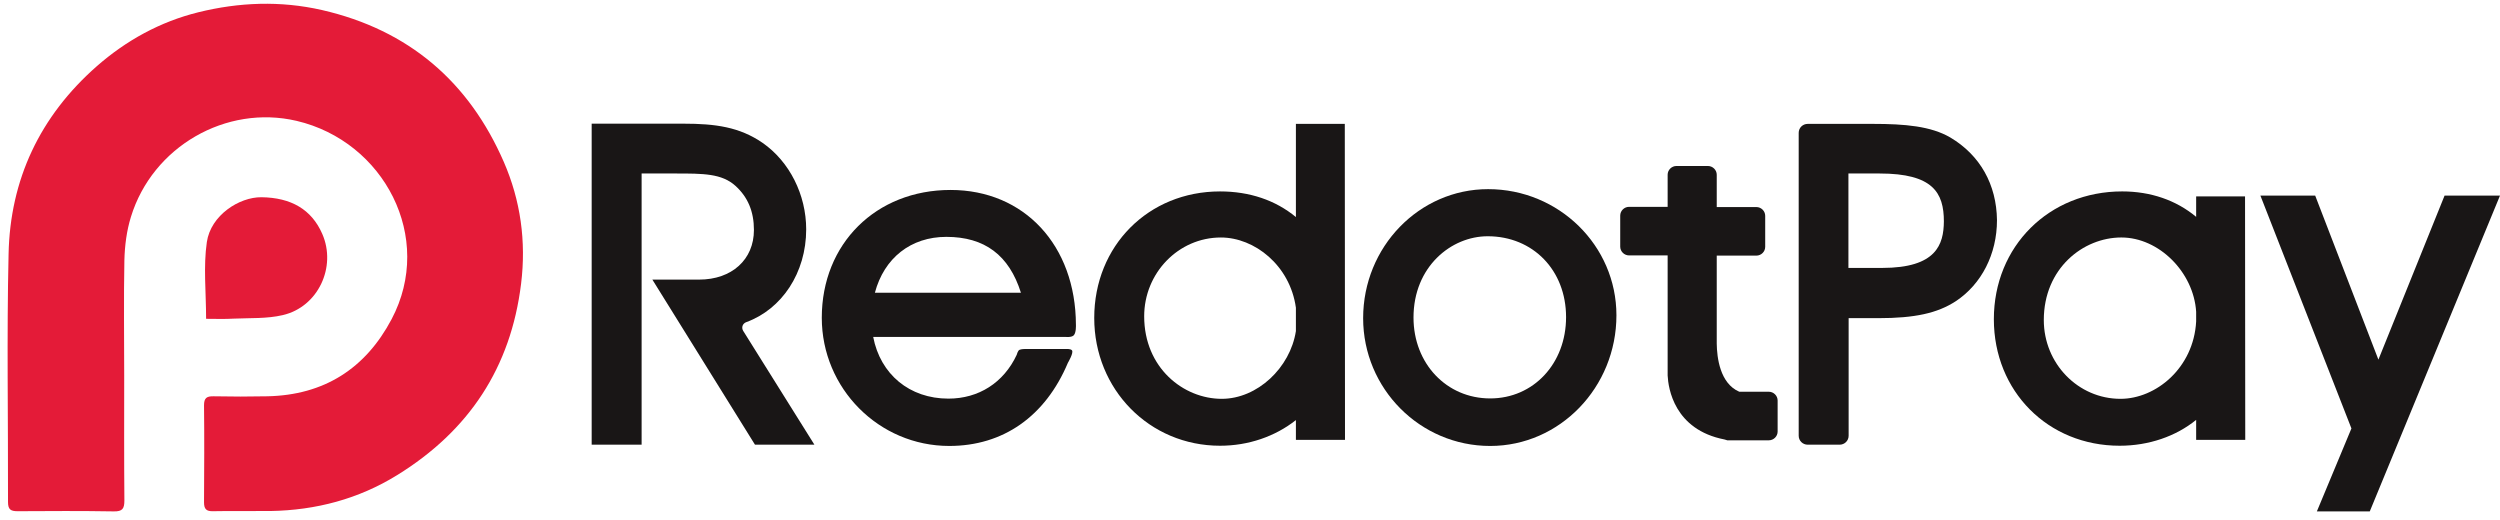
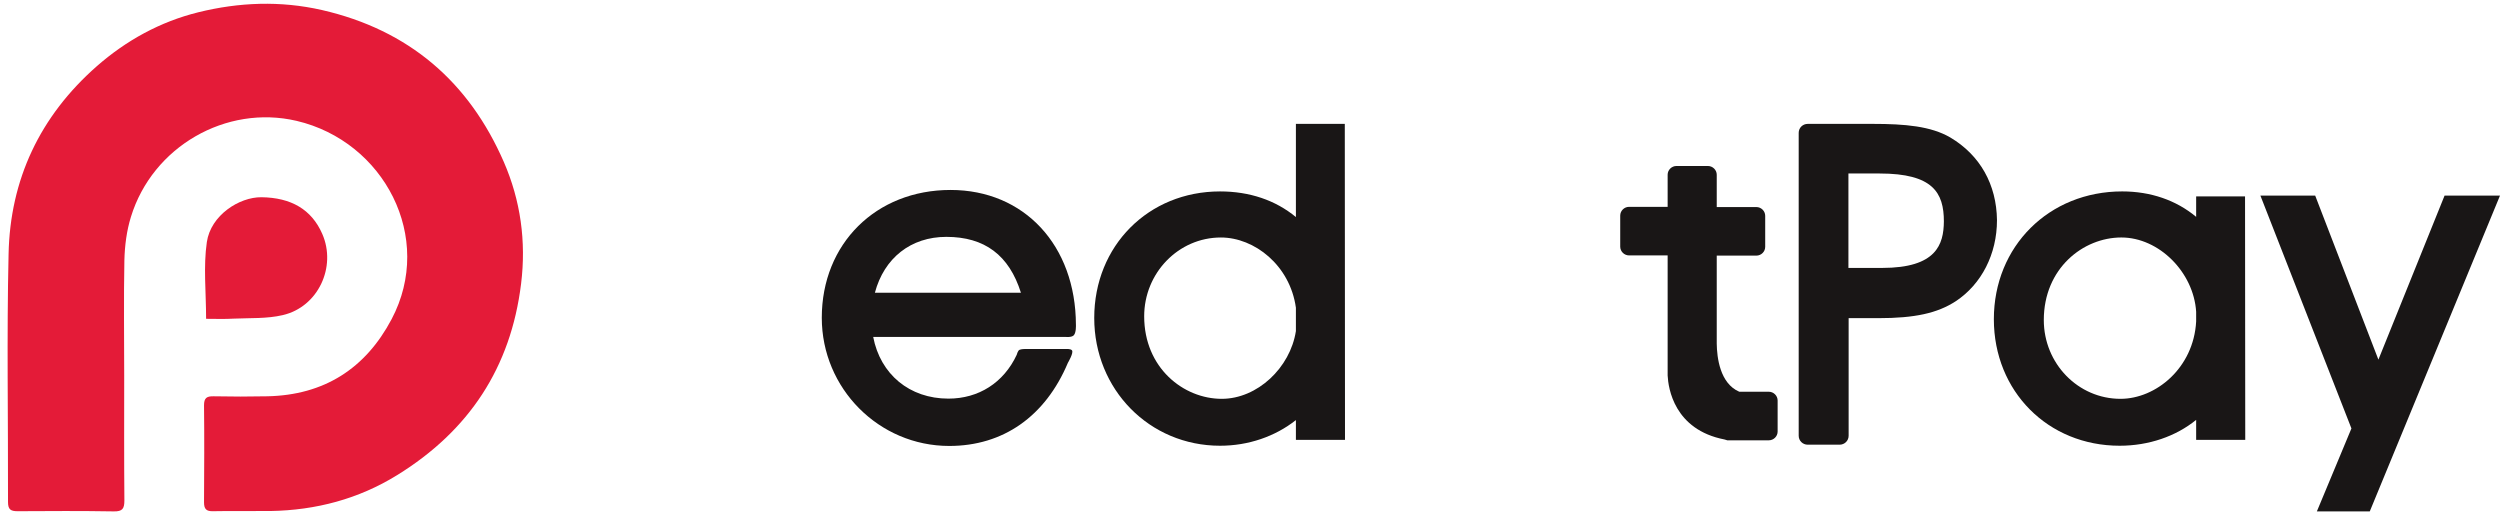
<svg xmlns="http://www.w3.org/2000/svg" width="269" height="56" viewBox="0 0 269 56" fill="none">
  <path d="M13.364 40.407C13.364 44.895 13.344 49.362 13.384 53.849C13.384 54.727 13.182 55.046 12.235 55.026C8.787 54.966 5.339 54.986 1.891 55.006C1.125 55.006 0.862 54.806 0.862 54.009C0.883 45.114 0.721 36.239 0.923 27.344C1.084 19.327 4.29 12.506 10.42 7.121C13.585 4.349 17.235 2.335 21.348 1.318C25.724 0.241 30.16 0.061 34.636 1.078C44.012 3.232 50.464 8.816 54.214 17.432C56.009 21.56 56.634 25.968 56.069 30.535C54.961 39.55 50.464 46.35 42.742 51.117C38.588 53.69 33.991 54.906 29.091 54.986C27.034 55.006 24.978 54.966 22.921 55.006C22.195 55.026 21.953 54.767 21.953 54.049C21.973 50.578 21.994 47.088 21.953 43.618C21.953 42.82 22.235 42.621 23.002 42.641C24.917 42.681 26.833 42.681 28.748 42.641C34.878 42.521 39.334 39.649 42.137 34.344C46.774 25.569 41.33 15.218 31.914 13.005C24.332 11.23 16.408 15.777 14.089 23.335C13.626 24.831 13.424 26.427 13.384 28.002C13.303 32.13 13.364 36.279 13.364 40.407Z" fill="#E41B38" />
  <path d="M22.176 34.305C22.176 31.433 21.873 28.68 22.256 26.048C22.68 23.156 25.745 21.202 28.124 21.222C31.33 21.262 33.528 22.538 34.677 25.17C36.23 28.72 34.233 33.028 30.423 33.906C28.729 34.305 26.914 34.205 25.16 34.285C24.172 34.344 23.164 34.305 22.176 34.305Z" fill="#E41B38" />
-   <path d="M80.307 34.66C84.116 33.27 86.746 29.367 86.746 24.679C86.746 20.956 84.955 17.389 82.053 15.371C79.581 13.666 76.974 13.307 73.55 13.307H63.664V47.849H69.038V18.668H72.688C75.681 18.668 77.654 18.668 79.128 19.991C80.466 21.202 81.123 22.75 81.123 24.746C81.123 27.931 78.742 30.085 75.228 30.085H70.194L81.236 47.849H87.63L79.967 35.602C79.74 35.221 79.921 34.795 80.307 34.66Z" fill="#191616" />
  <path d="M102.278 20.44C94.251 20.44 88.424 26.227 88.424 34.19C88.424 41.793 94.569 47.984 102.142 47.984C107.946 47.984 112.481 44.799 114.907 39.035C114.907 39.035 115.565 37.935 115.338 37.689C115.179 37.509 114.68 37.554 114.68 37.554H110.259C110.259 37.554 109.896 37.554 109.692 37.644C109.511 37.733 109.397 38.182 109.397 38.182C107.992 41.188 105.293 42.892 102.051 42.892C97.856 42.892 94.727 40.268 93.956 36.253H114.68C114.68 36.253 115.27 36.321 115.519 36.096C115.814 35.827 115.769 34.952 115.769 34.952C115.746 26.407 110.214 20.44 102.278 20.44ZM94.138 31.498C95.135 27.752 98.015 25.487 101.824 25.487C105.951 25.487 108.581 27.461 109.851 31.498H94.138Z" fill="#191616" />
-   <path d="M160.12 20.352C152.705 20.352 146.674 26.565 146.674 34.236C146.674 41.817 152.796 47.985 160.346 47.985C167.829 47.985 173.928 41.682 173.928 33.922C173.928 26.43 167.738 20.352 160.12 20.352ZM160.346 42.871C155.653 42.871 152.093 39.125 152.093 34.168C152.093 28.695 156.152 25.421 160.074 25.421C164.949 25.421 168.509 29.077 168.509 34.123C168.509 39.125 164.994 42.871 160.346 42.871Z" fill="#191616" />
  <path d="M263.036 21.046L255.916 38.698L249.114 21.046H243.219L253.014 46.1L249.295 55.027H254.987L268.999 21.046H263.036Z" fill="#191616" />
  <path d="M144.7 13.329H139.462C139.439 13.329 139.439 13.329 139.439 13.352V23.355C137.24 21.539 134.451 20.597 131.277 20.597C123.567 20.597 117.74 26.451 117.74 34.212C117.74 41.905 123.681 47.961 131.277 47.961C134.315 47.961 137.195 46.974 139.439 45.202V47.31C139.439 47.333 139.439 47.333 139.462 47.333H144.7C144.722 47.333 144.722 47.333 144.722 47.31L144.7 13.329ZM131.458 42.914C127.354 42.914 123.114 39.595 123.114 34.032C123.114 29.367 126.81 25.554 131.367 25.554C134.972 25.554 138.804 28.537 139.439 33.112V35.624C138.827 39.572 135.29 42.914 131.458 42.914Z" fill="#191616" />
  <path d="M241.566 21.135H236.329C236.306 21.135 236.306 21.135 236.306 21.157V23.333C234.152 21.538 231.409 20.596 228.348 20.596C220.48 20.596 214.539 26.495 214.539 34.346C214.539 42.107 220.366 47.961 228.075 47.961C231.204 47.961 234.129 46.951 236.306 45.179V47.31C236.306 47.333 236.306 47.333 236.329 47.333H241.566C241.589 47.333 241.589 47.333 241.589 47.31L241.566 21.135C241.589 21.135 241.589 21.135 241.566 21.135ZM228.166 42.914C223.609 42.914 219.913 39.123 219.913 34.436C219.913 28.873 224.153 25.553 228.257 25.553C232.316 25.553 236.034 29.299 236.306 33.538V34.593C236.034 39.594 231.975 42.914 228.166 42.914Z" fill="#191616" />
  <path d="M209.842 14.787C207.756 13.576 204.989 13.33 201.52 13.33H197.938H195.172H194.514C193.97 13.33 193.539 13.756 193.539 14.294V46.885C193.539 47.423 193.97 47.849 194.514 47.849H197.938C198.482 47.849 198.913 47.423 198.913 46.885V34.234H202.087C206.055 34.234 208.459 33.696 210.431 32.417C213.22 30.578 214.875 27.326 214.875 23.692C214.83 19.857 213.061 16.694 209.842 14.787ZM202.518 28.829H198.89V18.668H202.246C207.982 18.668 209.161 20.731 209.161 23.827C209.139 26.294 208.368 28.829 202.518 28.829Z" fill="#191616" />
  <path d="M190.321 42.151H187.169C187.169 42.151 187.169 42.151 187.147 42.151C185.061 41.254 184.743 38.473 184.721 36.97V36.252C184.721 36.185 184.721 35.983 184.721 35.983V27.505H188.983C189.505 27.505 189.936 27.079 189.936 26.563V23.221C189.936 22.705 189.505 22.279 188.983 22.279H184.721V18.802C184.721 18.286 184.29 17.86 183.768 17.86H180.39C179.868 17.86 179.438 18.286 179.438 18.802V22.256H175.288C174.767 22.256 174.336 22.683 174.336 23.198V26.54C174.336 27.056 174.767 27.483 175.288 27.483H179.438V40.402C179.506 41.77 180.14 46.234 185.56 47.288C185.696 47.31 185.718 47.355 185.854 47.378H190.321C190.843 47.378 191.273 46.952 191.273 46.436V43.094C191.273 42.578 190.843 42.151 190.321 42.151Z" fill="#191616" />
</svg>